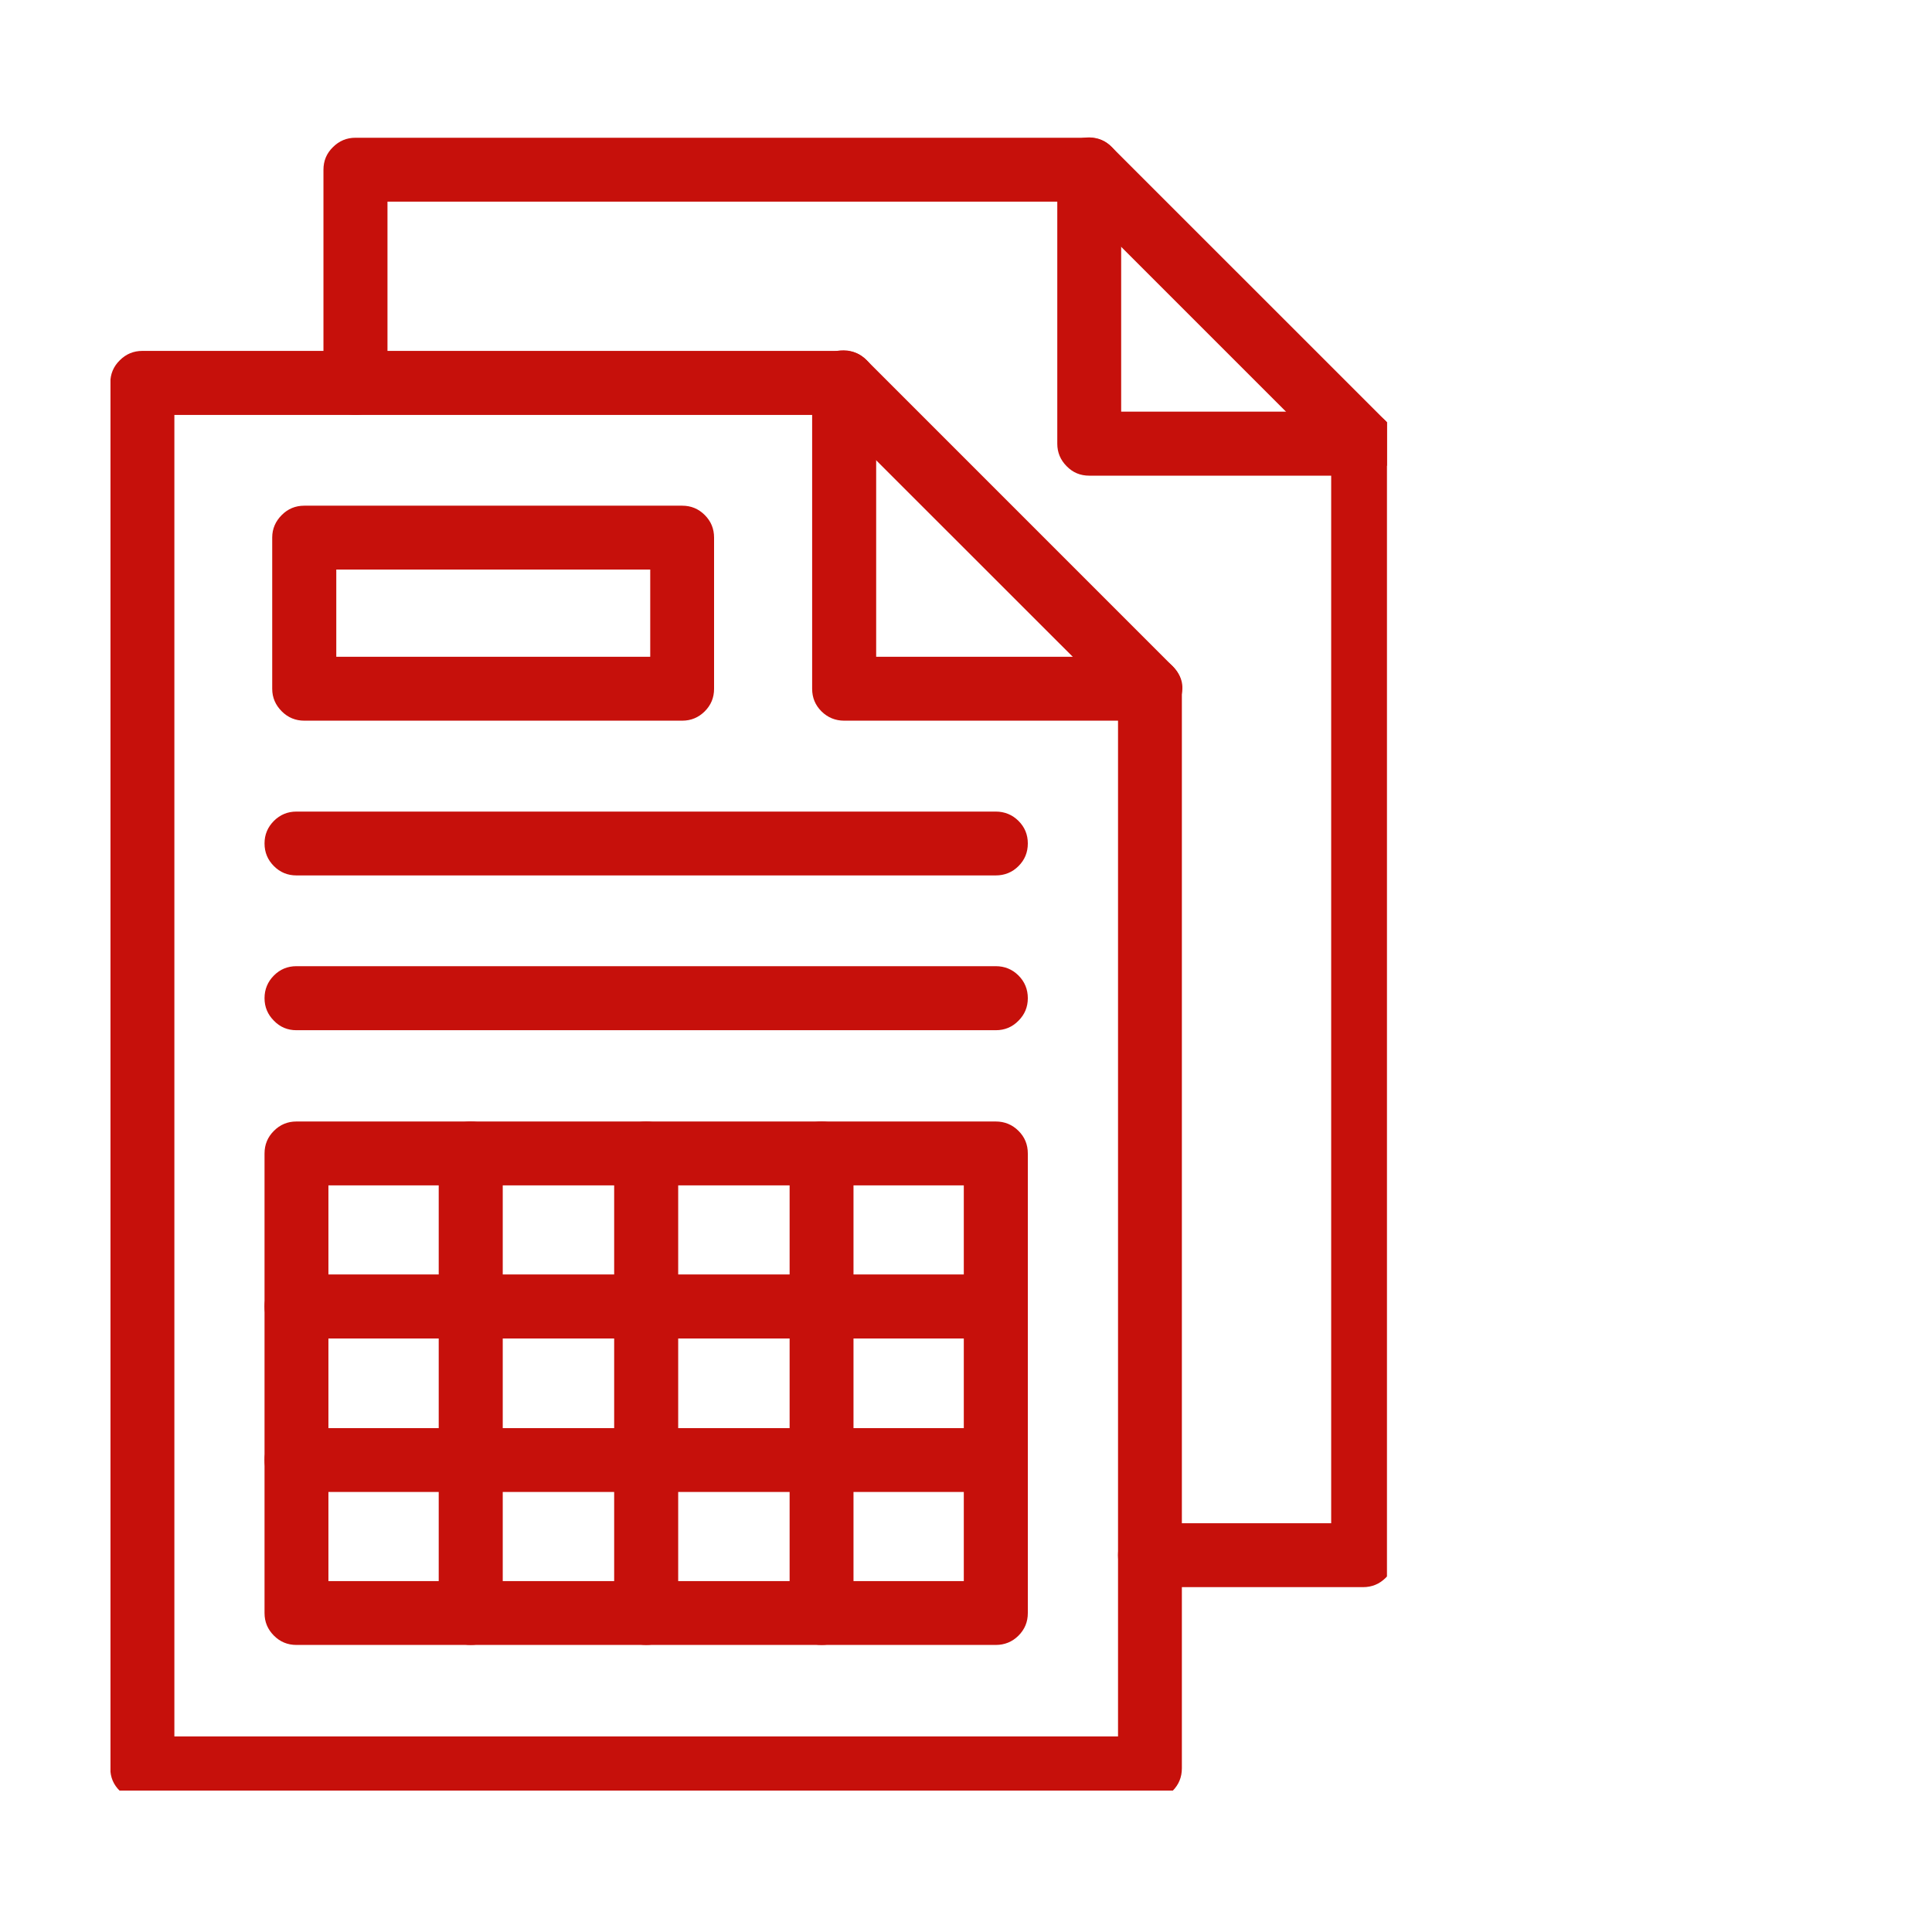
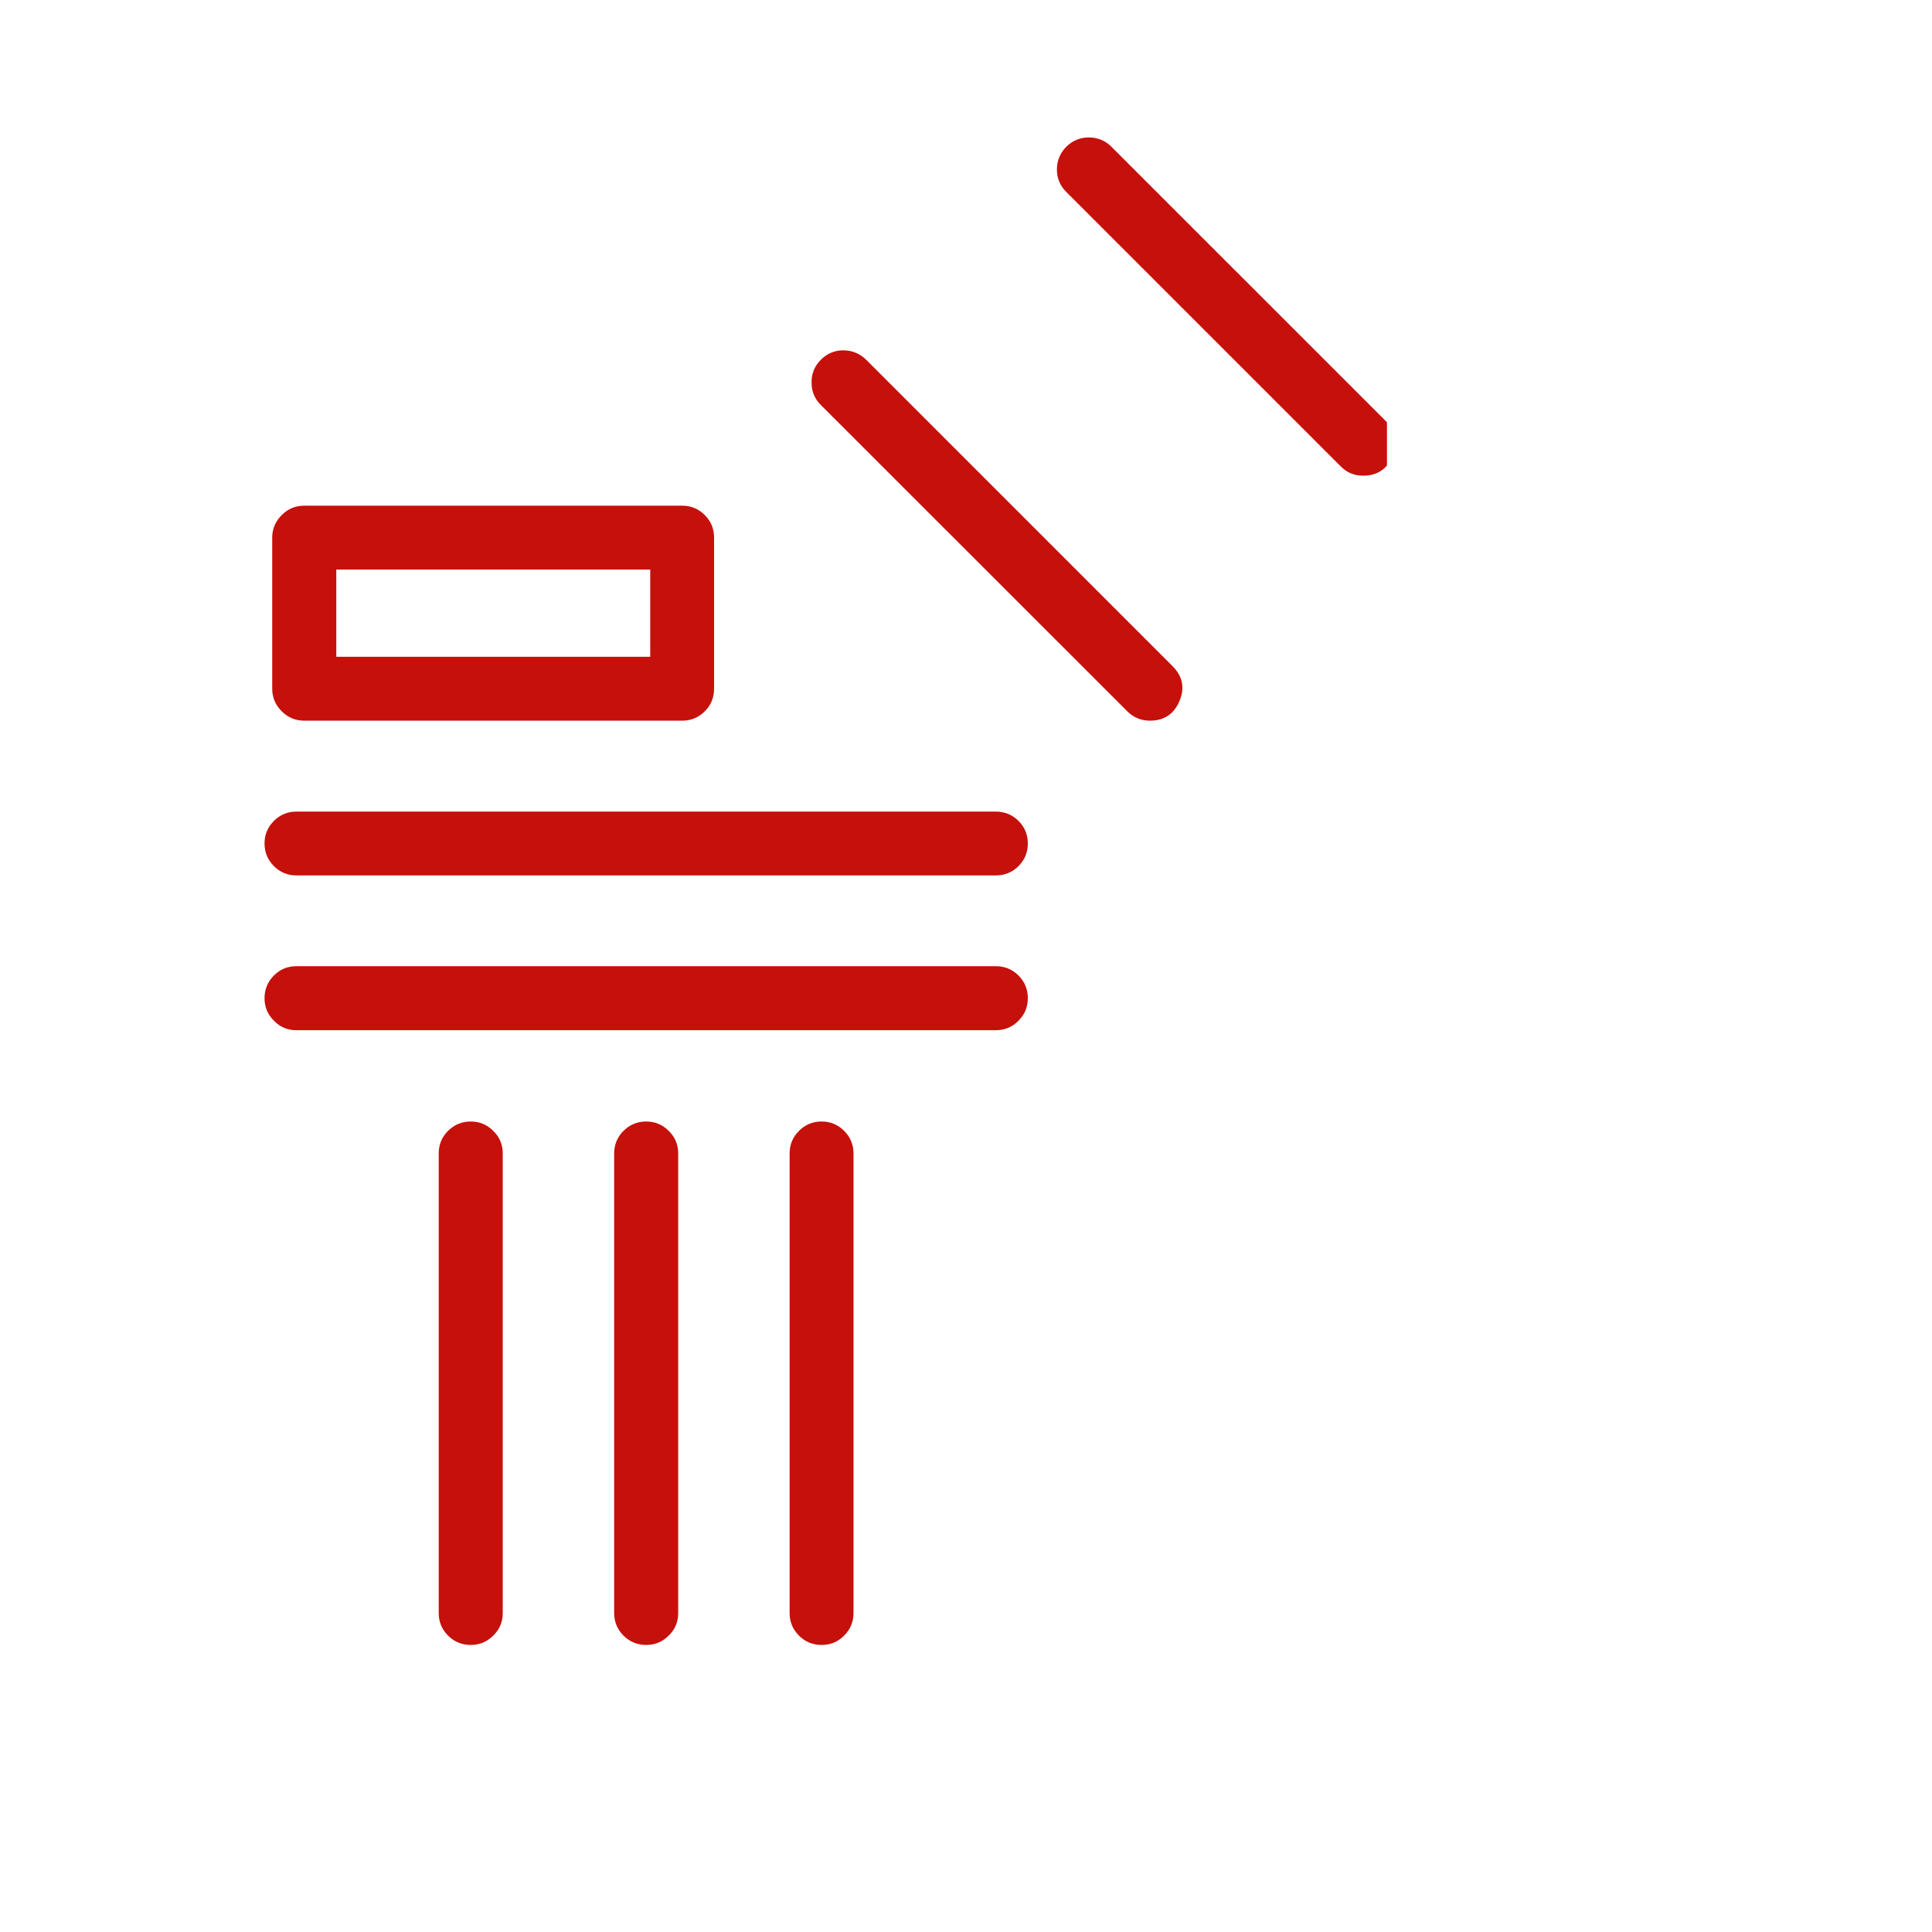
<svg xmlns="http://www.w3.org/2000/svg" width="55" zoomAndPan="magnify" viewBox="0 0 41.25 41.25" height="55" preserveAspectRatio="xMidYMid meet" version="1.0">
  <defs>
    <clipPath id="e7ace63137">
      <path d="M 2.359 7 L 26 7 L 26 38.23 L 2.359 38.23 Z M 2.359 7 " clip-rule="nonzero" />
    </clipPath>
    <clipPath id="8eb8c86307">
-       <path d="M 6 2.871 L 29.613 2.871 L 29.613 34 L 6 34 Z M 6 2.871 " clip-rule="nonzero" />
-     </clipPath>
+       </clipPath>
    <clipPath id="94a9fcb293">
      <path d="M 22 2.871 L 29.613 2.871 L 29.613 11 L 22 11 Z M 22 2.871 " clip-rule="nonzero" />
    </clipPath>
  </defs>
  <g clip-path="url(#e7ace63137)">
-     <path fill="#c6100b" d="M 24.555 38.438 L 3.039 38.438 C 2.852 38.438 2.691 38.371 2.559 38.238 C 2.422 38.105 2.355 37.945 2.355 37.754 L 2.355 8.176 C 2.355 7.988 2.422 7.824 2.559 7.691 C 2.691 7.559 2.852 7.492 3.039 7.492 L 18.023 7.492 C 18.211 7.492 18.371 7.559 18.504 7.691 C 18.637 7.824 18.707 7.988 18.707 8.176 L 18.707 14.023 L 24.555 14.023 C 24.742 14.023 24.902 14.09 25.035 14.223 C 25.168 14.355 25.234 14.516 25.234 14.707 L 25.234 37.754 C 25.234 37.945 25.168 38.105 25.035 38.238 C 24.902 38.371 24.742 38.438 24.555 38.438 Z M 3.723 37.074 L 23.871 37.074 L 23.871 15.387 L 18.023 15.387 C 17.836 15.387 17.672 15.32 17.539 15.188 C 17.406 15.055 17.34 14.895 17.34 14.707 L 17.34 8.859 L 3.723 8.859 Z M 3.723 37.074 " fill-opacity="1" fill-rule="nonzero" />
-   </g>
+     </g>
  <path fill="#c6100b" d="M 24.555 15.387 C 24.363 15.387 24.203 15.32 24.07 15.188 L 17.539 8.66 C 17.398 8.527 17.328 8.363 17.328 8.172 C 17.324 7.98 17.391 7.816 17.527 7.68 C 17.66 7.547 17.824 7.477 18.016 7.48 C 18.207 7.484 18.371 7.555 18.504 7.691 L 25.035 14.223 C 25.25 14.438 25.301 14.688 25.184 14.965 C 25.066 15.246 24.855 15.387 24.555 15.387 Z M 24.555 15.387 " fill-opacity="1" fill-rule="nonzero" />
  <path fill="#c6100b" d="M 14.566 15.387 L 6.496 15.387 C 6.309 15.387 6.148 15.32 6.016 15.188 C 5.883 15.055 5.812 14.895 5.812 14.707 L 5.812 11.477 C 5.812 11.289 5.883 11.129 6.016 10.996 C 6.148 10.863 6.309 10.797 6.496 10.797 L 14.566 10.797 C 14.754 10.797 14.914 10.863 15.047 10.996 C 15.18 11.129 15.246 11.289 15.246 11.477 L 15.246 14.707 C 15.246 14.895 15.18 15.055 15.047 15.188 C 14.914 15.32 14.754 15.387 14.566 15.387 Z M 7.18 14.023 L 13.883 14.023 L 13.883 12.16 L 7.18 12.16 Z M 7.18 14.023 " fill-opacity="1" fill-rule="nonzero" />
  <path fill="#c6100b" d="M 21.262 18.691 L 6.328 18.691 C 6.141 18.691 5.98 18.625 5.848 18.492 C 5.715 18.359 5.648 18.199 5.648 18.008 C 5.648 17.82 5.715 17.66 5.848 17.527 C 5.98 17.395 6.141 17.328 6.328 17.328 L 21.262 17.328 C 21.449 17.328 21.613 17.395 21.746 17.527 C 21.879 17.66 21.945 17.82 21.945 18.008 C 21.945 18.199 21.879 18.359 21.746 18.492 C 21.613 18.625 21.449 18.691 21.262 18.691 Z M 21.262 18.691 " fill-opacity="1" fill-rule="nonzero" />
  <path fill="#c6100b" d="M 21.262 21.996 L 6.328 21.996 C 6.141 21.996 5.98 21.93 5.848 21.793 C 5.715 21.66 5.648 21.5 5.648 21.312 C 5.648 21.125 5.715 20.961 5.848 20.828 C 5.98 20.695 6.141 20.629 6.328 20.629 L 21.262 20.629 C 21.449 20.629 21.613 20.695 21.746 20.828 C 21.879 20.961 21.945 21.125 21.945 21.312 C 21.945 21.5 21.879 21.66 21.746 21.793 C 21.613 21.93 21.449 21.996 21.262 21.996 Z M 21.262 21.996 " fill-opacity="1" fill-rule="nonzero" />
-   <path fill="#c6100b" d="M 21.262 35.121 L 6.328 35.121 C 6.141 35.121 5.98 35.055 5.848 34.922 C 5.715 34.789 5.648 34.629 5.648 34.441 L 5.648 24.629 C 5.648 24.438 5.715 24.277 5.848 24.145 C 5.98 24.012 6.141 23.945 6.328 23.945 L 21.262 23.945 C 21.449 23.945 21.613 24.012 21.746 24.145 C 21.879 24.277 21.945 24.438 21.945 24.629 L 21.945 34.441 C 21.945 34.629 21.879 34.789 21.746 34.922 C 21.613 35.055 21.449 35.121 21.262 35.121 Z M 7.012 33.758 L 20.578 33.758 L 20.578 25.309 L 7.012 25.309 Z M 7.012 33.758 " fill-opacity="1" fill-rule="nonzero" />
  <g clip-path="url(#8eb8c86307)">
    <path fill="#c6100b" d="M 29.102 33.887 L 24.555 33.887 C 24.363 33.887 24.203 33.82 24.07 33.688 C 23.938 33.555 23.871 33.395 23.871 33.203 C 23.871 33.016 23.938 32.855 24.07 32.723 C 24.203 32.59 24.363 32.523 24.555 32.523 L 28.422 32.523 L 28.422 10.156 L 23.258 10.156 C 23.066 10.156 22.906 10.09 22.773 9.953 C 22.641 9.82 22.574 9.66 22.574 9.473 L 22.574 4.305 L 8.273 4.305 L 8.273 8.176 C 8.273 8.363 8.207 8.523 8.074 8.656 C 7.941 8.793 7.777 8.859 7.59 8.859 C 7.402 8.859 7.242 8.793 7.109 8.656 C 6.973 8.523 6.906 8.363 6.906 8.176 L 6.906 3.625 C 6.906 3.434 6.973 3.273 7.109 3.141 C 7.242 3.008 7.402 2.941 7.59 2.941 L 23.258 2.941 C 23.445 2.941 23.605 3.008 23.738 3.141 C 23.871 3.273 23.938 3.434 23.938 3.625 L 23.938 8.789 L 29.102 8.789 C 29.293 8.789 29.453 8.855 29.586 8.988 C 29.719 9.121 29.785 9.285 29.785 9.473 L 29.785 33.203 C 29.785 33.395 29.719 33.555 29.586 33.688 C 29.453 33.82 29.293 33.887 29.102 33.887 Z M 29.102 33.887 " fill-opacity="1" fill-rule="nonzero" />
  </g>
  <g clip-path="url(#94a9fcb293)">
    <path fill="#c6100b" d="M 29.102 10.156 C 28.914 10.156 28.754 10.09 28.621 9.953 L 22.773 4.105 C 22.637 3.973 22.566 3.812 22.566 3.621 C 22.566 3.43 22.633 3.27 22.766 3.133 C 22.902 3 23.062 2.934 23.254 2.934 C 23.445 2.938 23.605 3.004 23.738 3.141 L 29.586 8.988 C 29.801 9.203 29.852 9.453 29.734 9.734 C 29.617 10.016 29.406 10.156 29.102 10.156 Z M 29.102 10.156 " fill-opacity="1" fill-rule="nonzero" />
  </g>
  <path fill="#c6100b" d="M 17.543 35.121 C 17.352 35.121 17.191 35.055 17.059 34.922 C 16.926 34.789 16.859 34.629 16.859 34.441 L 16.859 24.629 C 16.859 24.438 16.926 24.277 17.059 24.145 C 17.191 24.012 17.352 23.945 17.543 23.945 C 17.73 23.945 17.891 24.012 18.023 24.145 C 18.156 24.277 18.223 24.438 18.223 24.629 L 18.223 34.441 C 18.223 34.629 18.156 34.789 18.023 34.922 C 17.891 35.055 17.73 35.121 17.543 35.121 Z M 17.543 35.121 " fill-opacity="1" fill-rule="nonzero" />
  <path fill="#c6100b" d="M 13.797 35.121 C 13.609 35.121 13.445 35.055 13.312 34.922 C 13.18 34.789 13.113 34.629 13.113 34.441 L 13.113 24.629 C 13.113 24.438 13.18 24.277 13.312 24.145 C 13.445 24.012 13.609 23.945 13.797 23.945 C 13.984 23.945 14.145 24.012 14.277 24.145 C 14.414 24.277 14.48 24.438 14.48 24.629 L 14.48 34.441 C 14.48 34.629 14.414 34.789 14.277 34.922 C 14.145 35.055 13.984 35.121 13.797 35.121 Z M 13.797 35.121 " fill-opacity="1" fill-rule="nonzero" />
  <path fill="#c6100b" d="M 10.051 35.121 C 9.863 35.121 9.699 35.055 9.566 34.922 C 9.434 34.789 9.367 34.629 9.367 34.441 L 9.367 24.629 C 9.367 24.438 9.434 24.277 9.566 24.145 C 9.699 24.012 9.863 23.945 10.051 23.945 C 10.238 23.945 10.398 24.012 10.531 24.145 C 10.668 24.277 10.734 24.438 10.734 24.629 L 10.734 34.441 C 10.734 34.629 10.668 34.789 10.531 34.922 C 10.398 35.055 10.238 35.121 10.051 35.121 Z M 10.051 35.121 " fill-opacity="1" fill-rule="nonzero" />
-   <path fill="#c6100b" d="M 21.262 28.578 L 6.328 28.578 C 6.141 28.578 5.98 28.512 5.848 28.379 C 5.715 28.242 5.648 28.082 5.648 27.895 C 5.648 27.707 5.715 27.543 5.848 27.41 C 5.98 27.277 6.141 27.211 6.328 27.211 L 21.262 27.211 C 21.449 27.211 21.613 27.277 21.746 27.41 C 21.879 27.543 21.945 27.707 21.945 27.895 C 21.945 28.082 21.879 28.242 21.746 28.379 C 21.613 28.512 21.449 28.578 21.262 28.578 Z M 21.262 28.578 " fill-opacity="1" fill-rule="nonzero" />
-   <path fill="#c6100b" d="M 21.262 31.855 L 6.328 31.855 C 6.141 31.855 5.98 31.789 5.848 31.656 C 5.715 31.523 5.648 31.363 5.648 31.172 C 5.648 30.984 5.715 30.824 5.848 30.691 C 5.98 30.559 6.141 30.492 6.328 30.492 L 21.262 30.492 C 21.449 30.492 21.613 30.559 21.746 30.691 C 21.879 30.824 21.945 30.984 21.945 31.172 C 21.945 31.363 21.879 31.523 21.746 31.656 C 21.613 31.789 21.449 31.855 21.262 31.855 Z M 21.262 31.855 " fill-opacity="1" fill-rule="nonzero" />
</svg>